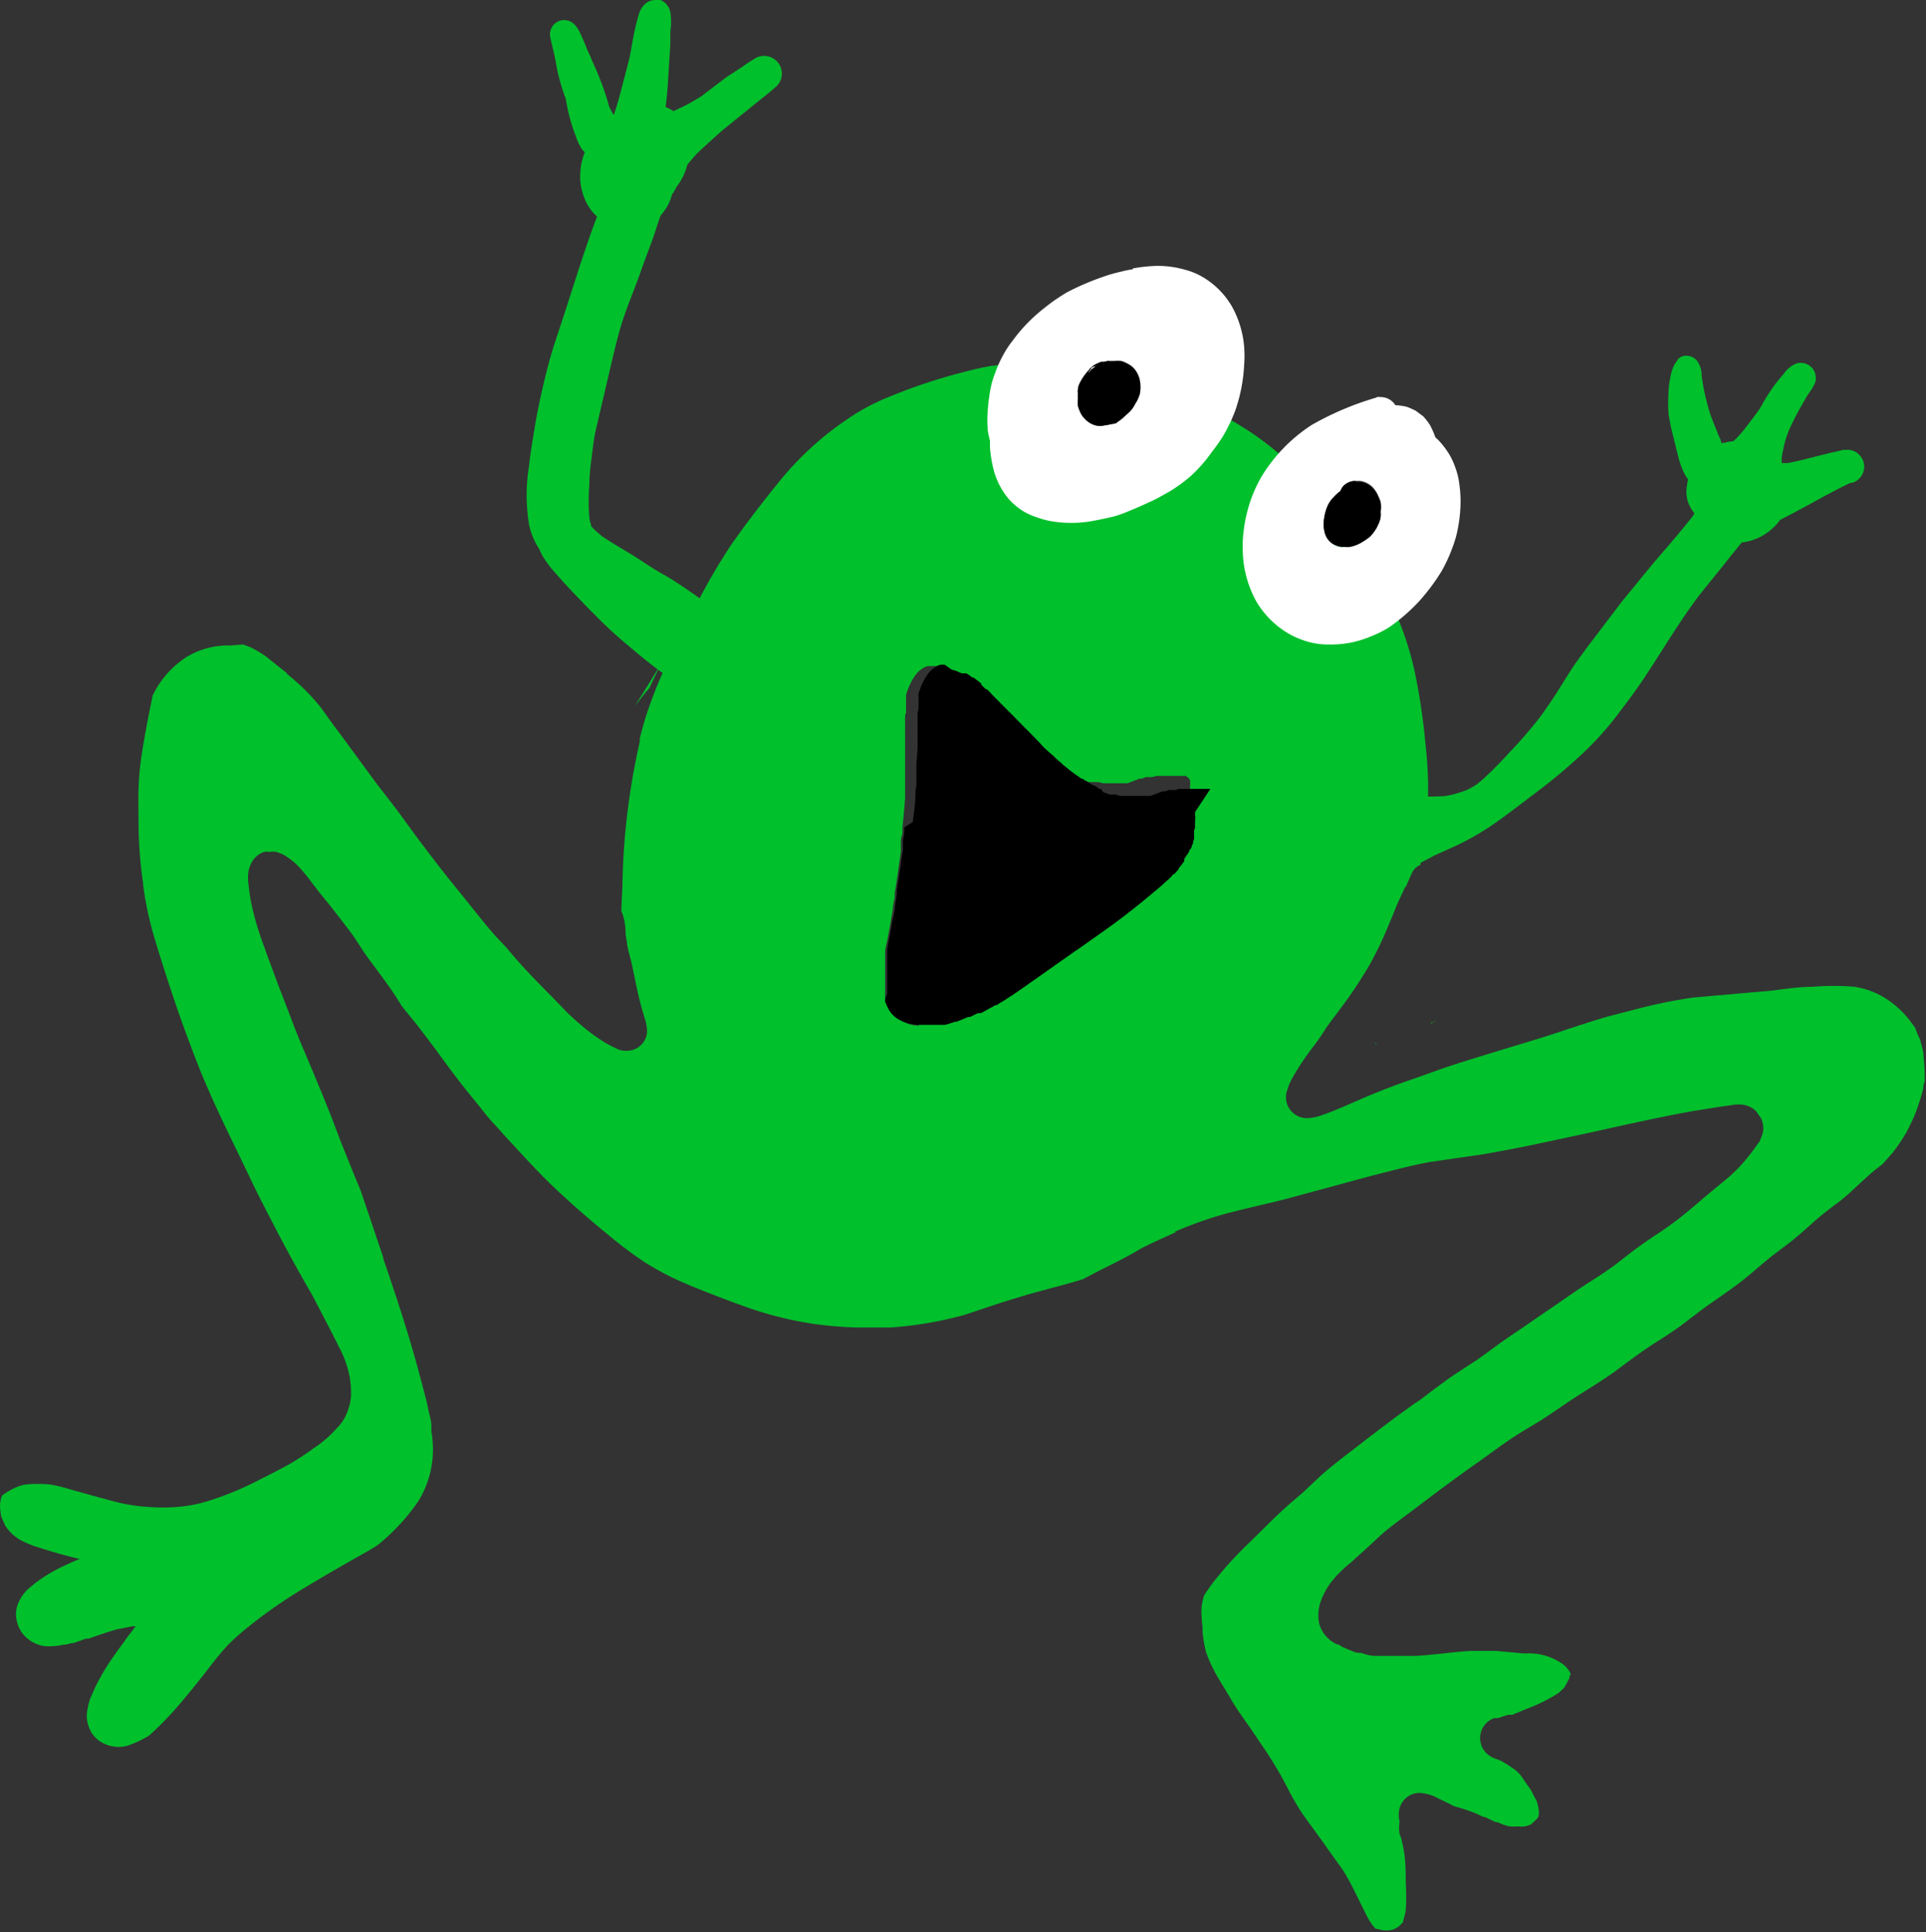
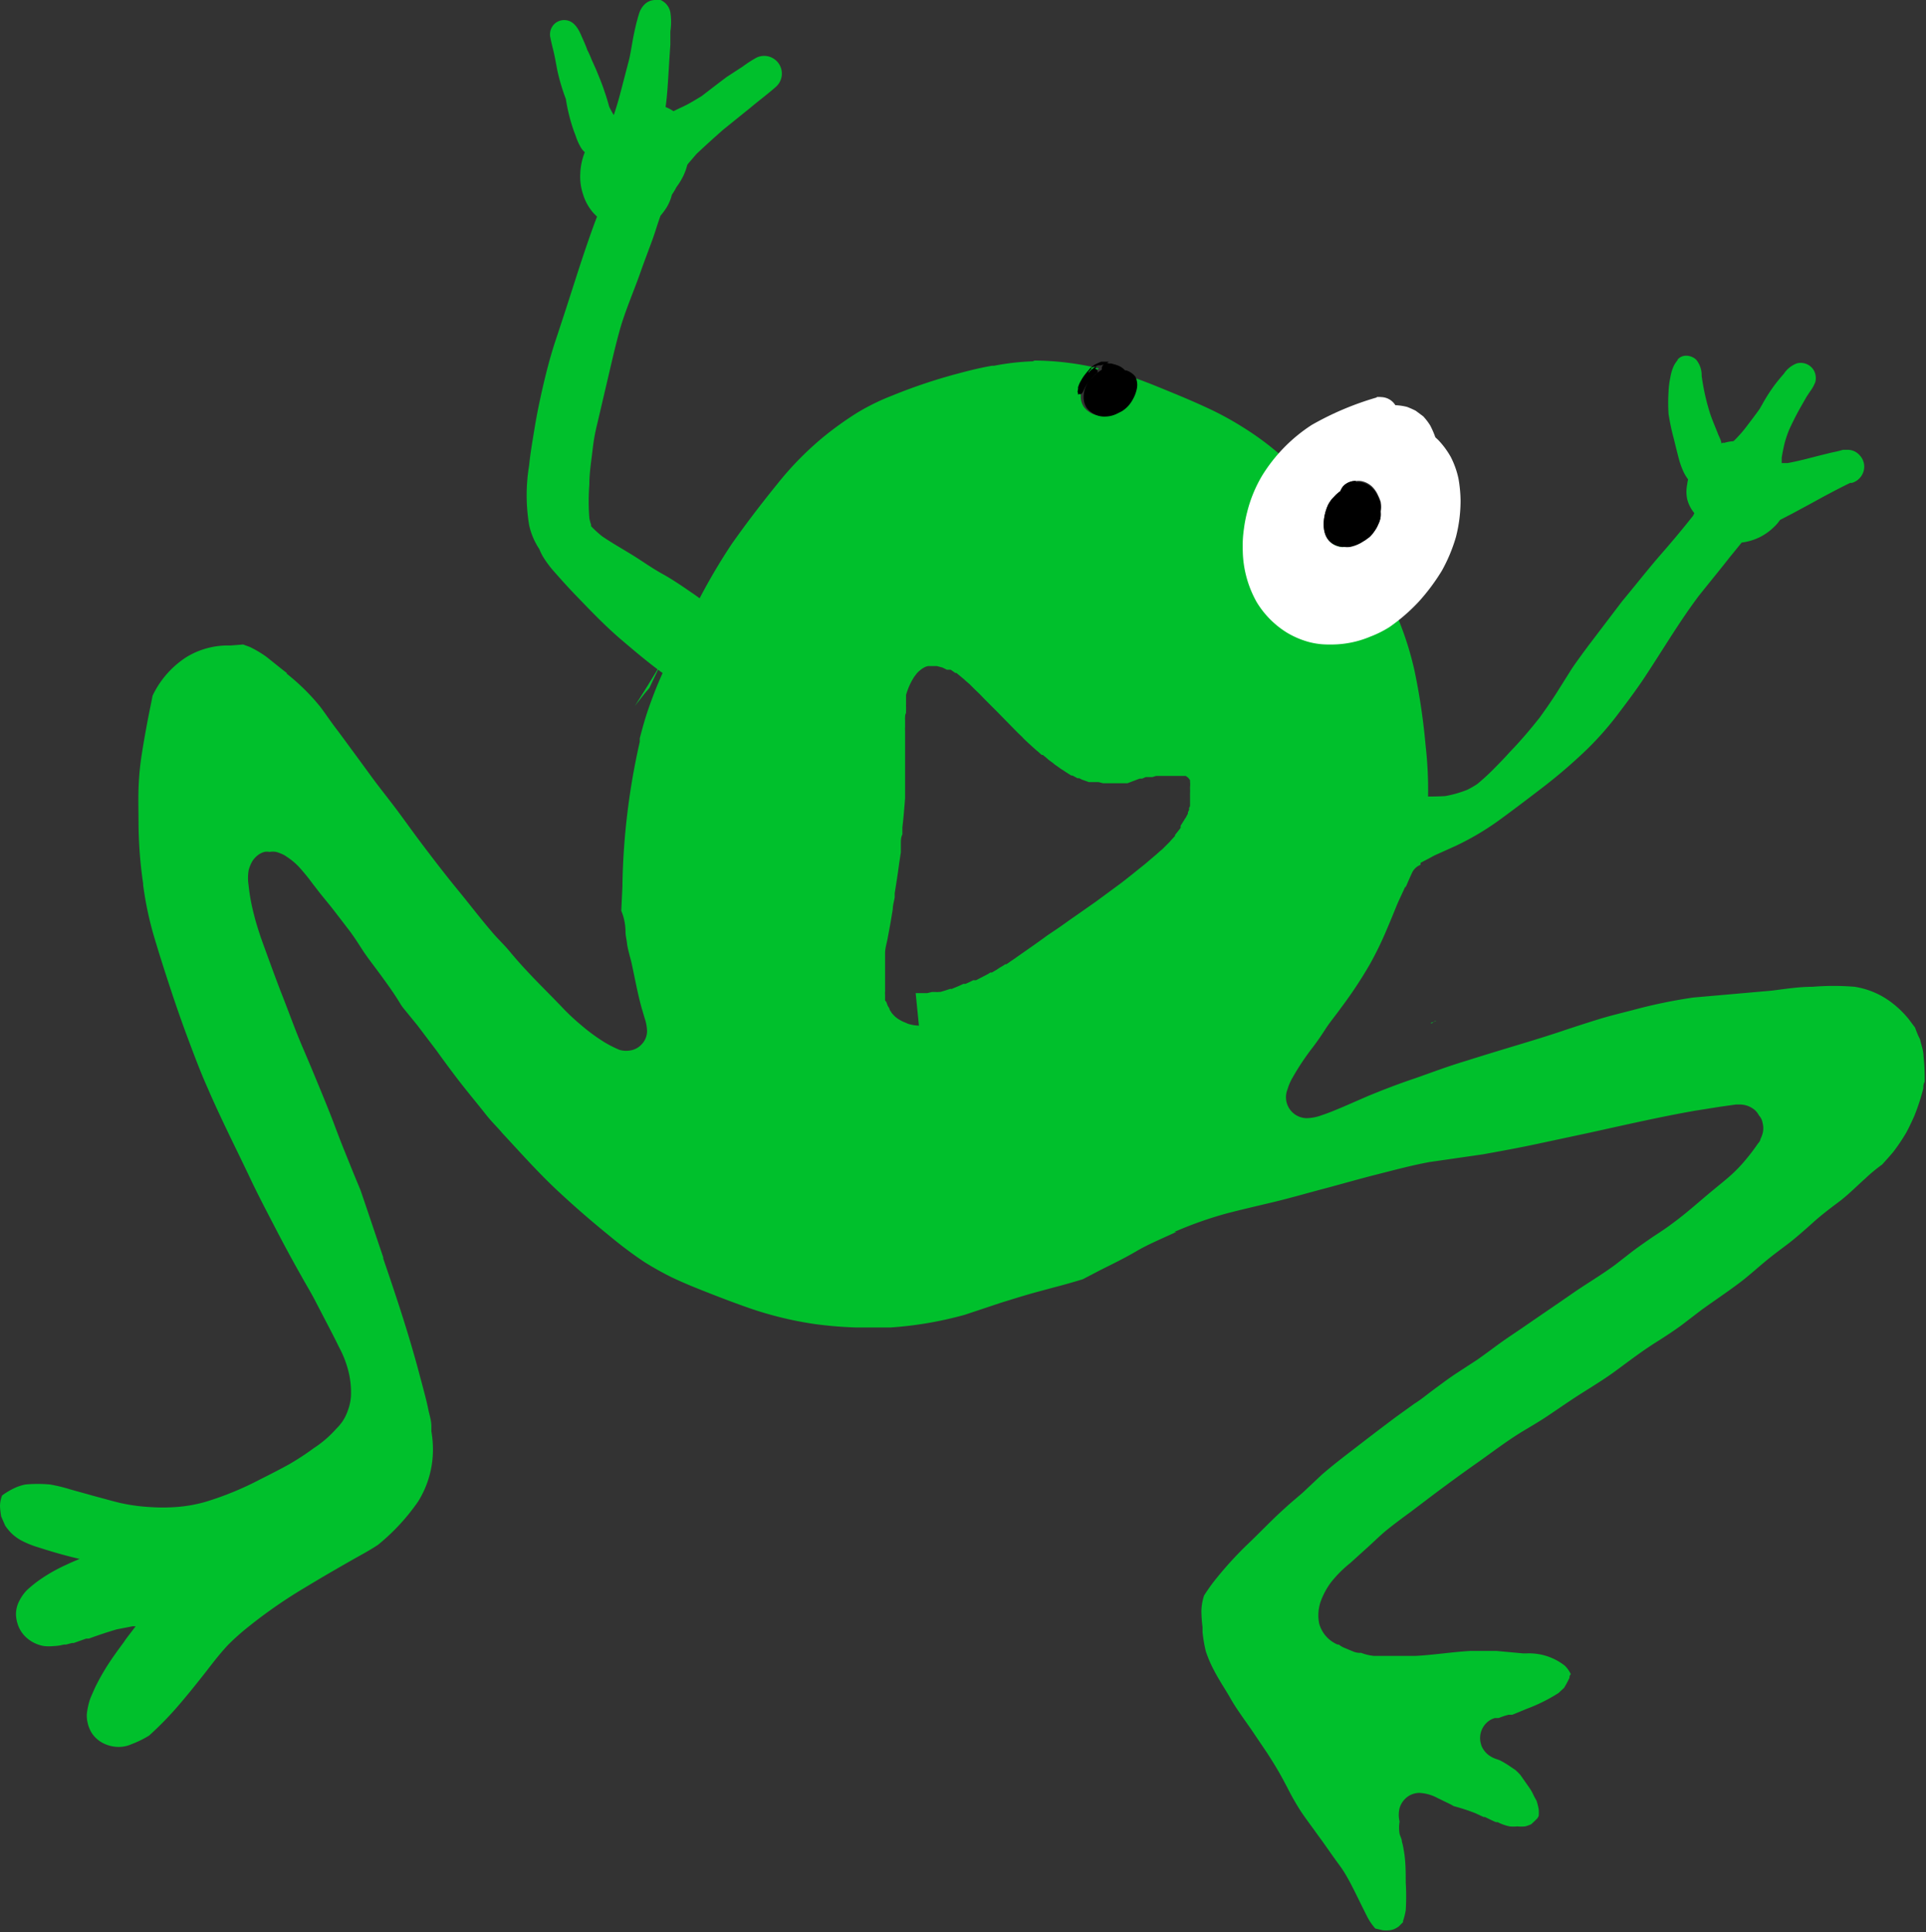
<svg xmlns="http://www.w3.org/2000/svg" viewBox="0 0 100.1 100.44">
  <rect x="0" y="0" width="100.1" height="100.44" fill="#333333" stroke="none" />
  <defs>
    <style>.cls-1{fill:#00c02c;}.cls-2{fill:#fff;}</style>
  </defs>
  <title>Kikker</title>
  <g id="Layer_2" data-name="Layer 2">
    <g id="klasdiertjes">
      <path class="cls-1" d="M33,36.69l.51-.65.24-.28c.19-.41.39-.81.58-1.22-.43.72-.88,1.44-1.33,2.15Z" />
      <path class="cls-1" d="M53.67,18.78a12.79,12.79,0,0,0-2,.23l-.11,0c-.52.09-1.08.22-1.71.39a28.1,28.1,0,0,0-3.5,1.17,11.53,11.53,0,0,0-1.81.89,17.51,17.51,0,0,0-1.73,1.24,16.49,16.49,0,0,0-2.43,2.48c-.9,1.11-1.67,2.13-2.36,3.11a31.46,31.46,0,0,0-1.87,3.22c-.53,1-1.09,2.12-1.61,3.25a21.56,21.56,0,0,0-.81,2c-.19.53-.34,1.08-.48,1.62l0,.18a36.24,36.24,0,0,0-.9,7.39v.11l-.06,1.28,0,0a2.87,2.87,0,0,1,.22,1.09c0,.21.06.41.08.62s.14.63.22.94c.18.81.32,1.62.54,2.41.06.19.11.38.17.57a2.25,2.25,0,0,1,.11.63,1,1,0,0,1-.3.7,1,1,0,0,1-.44.27,1.25,1.25,0,0,1-.69,0,5.85,5.85,0,0,1-.79-.4,9.66,9.66,0,0,1-1.21-.89,11.36,11.36,0,0,1-1-.94c-.61-.64-1.25-1.26-1.85-1.91-.3-.32-.59-.65-.88-1s-.62-.65-.91-1c-.61-.71-1.18-1.46-1.78-2.19s-1.27-1.6-1.88-2.41-1.05-1.45-1.6-2.16c-.33-.43-.68-.87-1-1.31l-.9-1.23c-.32-.43-.62-.85-.94-1.27s-.54-.76-.82-1.13a11.08,11.08,0,0,0-1.76-1.73.1.1,0,0,0,.05,0c-.38-.29-.74-.59-1.11-.88a5.83,5.83,0,0,0-.83-.49l-.35-.13L12,33.55h-.15a4.13,4.13,0,0,0-2.17.61,4.88,4.88,0,0,0-1.75,2h0c-.07.37-.15.74-.22,1.1-.13.68-.25,1.35-.35,2S7.22,40.44,7.2,41s0,1.24,0,1.86a22.55,22.55,0,0,0,.24,3.07V46A17.73,17.73,0,0,0,8,48.66c.27.91.56,1.82.86,2.73s.6,1.77.93,2.65.63,1.68,1,2.51c.69,1.6,1.48,3.15,2.22,4.71.41.87.86,1.72,1.3,2.57s.89,1.68,1.36,2.51c.22.4.46.79.67,1.19L17,68.8c.21.4.42.81.62,1.22a5.45,5.45,0,0,1,.51,1.34,4.55,4.55,0,0,1,.11,1.22,2.65,2.65,0,0,1-.16.73,2.41,2.41,0,0,1-.3.6,2.77,2.77,0,0,1-.31.36,5.68,5.68,0,0,1-1.16,1,13.81,13.81,0,0,1-1.3.85c-.49.27-1,.53-1.48.77a16.31,16.31,0,0,1-2.81,1.16,7.42,7.42,0,0,1-1.55.28,9.65,9.65,0,0,1-1.42,0,9.5,9.5,0,0,1-1.5-.21c-.42-.1-.83-.22-1.25-.33l-1.33-.37a8.33,8.33,0,0,0-1.07-.26,6.85,6.85,0,0,0-1.28,0,2.5,2.5,0,0,0-.51.16,3.77,3.77,0,0,0-.7.41,1.55,1.55,0,0,0-.11.57,4.35,4.35,0,0,0,.06.52l.21.48a2.74,2.74,0,0,0,.34.41,2.48,2.48,0,0,0,.46.34,4.92,4.92,0,0,0,.93.38c.68.22,1.4.43,2.14.6-.22.09-.46.19-.71.31A8.53,8.53,0,0,0,2,82.16a6.54,6.54,0,0,0-.61.5,2.25,2.25,0,0,0-.37.52,1.5,1.5,0,0,0-.19.73v0a1.82,1.82,0,0,0,.09.51,1.61,1.61,0,0,0,.38.63,1.81,1.81,0,0,0,1,.51,2.61,2.61,0,0,0,.48,0h0a2.43,2.43,0,0,0,.54-.08l.11,0,.31-.08.09,0,.65-.23.06,0,.08,0c.46-.17,1-.35,1.45-.48l.82-.16.16,0-.51.67-.1.15c-.35.47-.66.9-.94,1.35-.14.23-.28.47-.41.72s-.14.27-.2.41-.15.33-.21.49a3.68,3.68,0,0,0-.17.8v.06a1.8,1.8,0,0,0,.23.85,1.52,1.52,0,0,0,.61.57,1.78,1.78,0,0,0,.83.2h0a1.59,1.59,0,0,0,.65-.14,5.25,5.25,0,0,0,.92-.45,17.31,17.31,0,0,0,1.41-1.43c.54-.62,1.06-1.27,1.57-1.92.36-.47.72-.93,1.12-1.36a12.53,12.53,0,0,1,1.13-1,25.52,25.52,0,0,1,2.9-2c.84-.51,1.69-1,2.55-1.49.41-.23.82-.45,1.21-.71a10.78,10.78,0,0,0,2.1-2.27,5.1,5.1,0,0,0,.76-2.81,5.43,5.43,0,0,0-.08-.82c0-.09,0-.18,0-.27,0-.28-.09-.55-.15-.82-.09-.47-.22-.93-.34-1.39l-.1-.37c-.17-.65-.33-1.21-.48-1.72-.35-1.19-.75-2.4-1.13-3.53l-.3-.88,0-.06c-.39-1.15-.78-2.32-1.18-3.49L18.38,61l-.52-1.29c-.19-.47-.37-.95-.55-1.43-.34-.88-.7-1.74-1.06-2.61s-.63-1.46-.92-2.21-.51-1.35-.77-2c-.34-.9-.67-1.8-1-2.72-.13-.39-.26-.79-.36-1.2a10,10,0,0,1-.28-1.53,2.42,2.42,0,0,1,0-.76,1.83,1.83,0,0,1,.18-.46,1.09,1.09,0,0,1,.22-.27,1,1,0,0,1,.42-.24l0,0a.77.77,0,0,1,.27,0,1.06,1.06,0,0,1,.34,0,2.09,2.09,0,0,1,.35.13,1.32,1.32,0,0,1,.2.12,3.56,3.56,0,0,1,.6.49c.16.17.3.34.44.51l.12.15.12.16.09.12.14.18c.22.29.45.57.68.85s.66.85,1,1.29.56.81.83,1.22l.19.27.67.9c.37.51.73,1,1.06,1.56l.1.14.75.92,1,1.32.05.07c.42.58.86,1.18,1.31,1.75s.81,1,1.18,1.47.59.65.88,1l0,0,.37.4,0,0c.81.88,1.64,1.79,2.52,2.61s1.71,1.54,2.73,2.37a21.29,21.29,0,0,0,1.75,1.31,16.36,16.36,0,0,0,1.45.81c.61.29,1.25.55,1.87.79l.2.08c.54.21,1.09.42,1.71.64a18.71,18.71,0,0,0,3.63.91,21.1,21.1,0,0,0,2.17.18l.76,0c.36,0,.68,0,1,0a19.26,19.26,0,0,0,3.87-.66L52,67.72c.52-.16,1.15-.36,1.76-.53l1-.27c.5-.13,1-.27,1.52-.43l.88-.46c.64-.32,1.28-.63,1.91-1s1.37-.67,2.07-1l-.11,0,.22-.09h0a20.07,20.07,0,0,1,2.47-.86c.84-.22,1.68-.41,2.51-.61s1.73-.46,2.6-.69,1.8-.5,2.71-.73,1.83-.48,2.76-.65L77.07,60c.94-.17,1.88-.34,2.81-.54l2.76-.59c1.82-.4,3.64-.82,5.47-1.14l1.26-.2.85-.12.24,0h0a1.21,1.21,0,0,1,.78.32,1.14,1.14,0,0,1,.18.25.75.75,0,0,1,.19.4,1.06,1.06,0,0,1,0,.53,1.83,1.83,0,0,1-.12.31c0,.09-.1.18-.16.27a9.9,9.9,0,0,1-.61.8,7.5,7.5,0,0,1-.67.71c-.3.28-.61.52-.92.78-.75.61-1.46,1.27-2.25,1.84-.39.3-.81.55-1.21.83s-.63.44-.94.68l-.77.6c-.74.55-1.52,1-2.28,1.53S80,68.41,79.15,69c-.41.28-.81.54-1.21.83s-.77.57-1.17.85l-1.12.73c-.39.26-.76.54-1.14.82s-.63.5-1,.73l-.93.67q-.87.65-1.74,1.32c-.72.56-1.45,1.1-2.14,1.7l-1,.94c-.31.27-.63.53-.93.81-.66.59-1.26,1.23-1.9,1.84a19,19,0,0,0-1.81,2q-.25.33-.48.69a2.76,2.76,0,0,0-.14.82,7.72,7.72,0,0,0,.06.83v.25a7.27,7.27,0,0,0,.17,1,6.34,6.34,0,0,0,.43,1c.28.54.6,1,.87,1.48s.72,1.09,1.08,1.61l.81,1.2c.33.51.63,1,.89,1.5l.16.3,0,0a13.17,13.17,0,0,0,.72,1.26c.21.31.44.62.66.92l.05.07.1.14.19.26c.3.41.6.86,1,1.4s.74,1.27,1.15,2.1l.29.58a3,3,0,0,0,.41.59l.39.09a1.9,1.9,0,0,0,.34,0,1,1,0,0,0,.25-.06,1.71,1.71,0,0,0,.23-.13l.23-.23,0-.06a3.53,3.53,0,0,0,.14-.56,11.54,11.54,0,0,0,0-1.44c0-.57,0-1.15-.11-1.72a2.71,2.71,0,0,0-.09-.41c0-.14-.09-.27-.12-.41a1.9,1.9,0,0,1,0-.63,1.5,1.5,0,0,1,0-.7,1.13,1.13,0,0,1,.49-.64,1.08,1.08,0,0,1,.55-.15,2.22,2.22,0,0,1,.94.27l.66.32.18.1a10,10,0,0,1,1.13.37l.41.19.07,0,0,0c.19.09.38.19.58.27l.09,0a2.29,2.29,0,0,0,.62.22,1.83,1.83,0,0,0,.4,0,2,2,0,0,0,.41,0,1.92,1.92,0,0,0,.31-.11c.11-.1.23-.21.33-.32l.06-.11a.43.43,0,0,0,0,0,2,2,0,0,0,0-.35,3.15,3.15,0,0,0-.11-.44c-.06-.11-.12-.21-.17-.32a2.43,2.43,0,0,0-.2-.35l-.47-.67a3.19,3.19,0,0,0-.26-.26l-.4-.27c-.13-.08-.26-.16-.4-.23l-.16-.06a1.39,1.39,0,0,1-.35-.16,1.13,1.13,0,0,1-.36-.36.86.86,0,0,1-.12-.27,1.1,1.1,0,0,1,.28-1.09,1,1,0,0,1,.44-.26l.2,0a3.39,3.39,0,0,1,.51-.17l.19,0,.13-.05.63-.26A8.76,8.76,0,0,0,81,88l.29-.27a5.21,5.21,0,0,0,.28-.52c0-.06,0-.12.07-.19a1.52,1.52,0,0,0-.31-.44,3,3,0,0,0-2-.64h-.16l-1.41-.13-.58,0-.75,0c-1,.06-1.91.21-2.87.26-.49,0-1,0-1.46,0-.23,0-.46,0-.69,0a2.52,2.52,0,0,1-.67-.16.89.89,0,0,1-.39-.06l-.55-.23a1.64,1.64,0,0,1-.22-.14l-.06,0a1.24,1.24,0,0,1-.2-.1,1.66,1.66,0,0,1-.76-1,2.2,2.2,0,0,1,.08-1.14,3.93,3.93,0,0,1,.54-1,6.33,6.33,0,0,1,1-1l.94-.85c.33-.3.65-.62,1-.9s.79-.61,1.19-.9l1.16-.88c.75-.56,1.51-1.12,2.28-1.66s1.53-1.13,2.35-1.63c.43-.26.88-.52,1.3-.8s.78-.53,1.17-.79c.8-.54,1.62-1,2.42-1.59s1.47-1.1,2.25-1.58c.39-.25.77-.5,1.14-.77l1.06-.81c.72-.52,1.45-1,2.16-1.55.4-.32.79-.67,1.19-1s.76-.59,1.14-.88.86-.71,1.28-1.09.89-.74,1.36-1.09.92-.81,1.38-1.22a8.52,8.52,0,0,1,.87-.72h0c.2-.22.4-.44.59-.67a10.1,10.1,0,0,0,.67-1c.15-.28.28-.56.41-.85a11,11,0,0,0,.47-1.44c0-.11,0-.22.07-.34v-.24a10.14,10.14,0,0,0-.06-1.1c0-.29-.12-.58-.18-.87l-.09-.18c-.06-.14-.12-.29-.17-.43l-.33-.44a5.11,5.11,0,0,0-.81-.8,4.26,4.26,0,0,0-2-.88,13.23,13.23,0,0,0-2.18,0c-.71,0-1.41.11-2.12.2L88,51.85a26.63,26.63,0,0,0-3.17.66c-.58.15-1.17.29-1.75.47s-1.17.37-1.74.56c-.85.29-1.71.55-2.57.81s-1.72.52-2.57.79c-.46.14-.92.29-1.37.45l-1.29.46c-.84.28-1.67.6-2.49.94l-1.24.54c-.36.15-.73.31-1.1.43a2.37,2.37,0,0,1-.79.16,1.09,1.09,0,0,1-1-1.51,2.66,2.66,0,0,1,.26-.6,13,13,0,0,1,1-1.51c.24-.31.47-.64.7-1s.55-.74.82-1.12a22.46,22.46,0,0,0,1.49-2.25,18.09,18.09,0,0,0,.91-1.88c.16-.37.31-.74.46-1.11s.33-.72.49-1.09a.36.36,0,0,0,0,.09c.11-.27.23-.54.35-.8a.82.82,0,0,1,.43-.39c0-.08,0-.16,0-.24a22.64,22.64,0,0,0,.35-2.33,20.36,20.36,0,0,0-.09-3.66,33.24,33.24,0,0,0-.58-3.89,16.65,16.65,0,0,0-1.32-3.72,22.3,22.3,0,0,0-1.73-2.87,1.38,1.38,0,0,1-.39.13,2.19,2.19,0,0,1-.28,0h-.1a1.08,1.08,0,0,1-.42-.11c-.73-.36-.62-1.33-.43-1.84a1.44,1.44,0,0,1,.09-.24c-.38-.46-.77-.92-1.19-1.37a15,15,0,0,0-3.09-2.57,16.34,16.34,0,0,0-1.63-.91c-.59-.28-1.22-.56-2-.88s-1.37-.57-2.09-.82a1,1,0,0,1,0,.5,1.94,1.94,0,0,1-.21.58,1.49,1.49,0,0,1-.58.61,1.57,1.57,0,0,1-.25.14,1.4,1.4,0,0,1-.56.14,1.14,1.14,0,0,1-1-.45,1,1,0,0,1-.16-.55,1.63,1.63,0,0,1,.09-.55,1.48,1.48,0,0,1,.32-.46,2,2,0,0,1,.42-.36l.12-.08s0,0,0,0a14.88,14.88,0,0,0-3.35-.41ZM47.76,53.31a2.18,2.18,0,0,1-.55-.09L47,53.13a1.34,1.34,0,0,1-.24-.12,1.24,1.24,0,0,1-.38-.32.24.24,0,0,1-.06-.08l-.08-.12c0-.07-.07-.15-.11-.23l-.06-.17L46,52,46,52l0-.14v0l0-.15v0a1.13,1.13,0,0,1,0-.18v0a.22.22,0,0,0,0-.08v-.83s0-.1,0-.14v-.13l0-.31v0c0-.06,0-.11,0-.16l0-.24s0-.07,0-.1c0-.24.08-.49.13-.75l.15-.81.12-.72c0-.21.07-.42.1-.62l0-.2c.08-.52.16-1,.23-1.55l.09-.59,0-.19,0-.26c0-.16,0-.32.08-.48l0-.2,0-.17c.06-.49.1-1,.14-1.51v-.12c0-.21,0-.42,0-.63s0-.52,0-.78,0-.52,0-.78l0-.22c0-.19,0-.37,0-.56v-.08c0-.1,0-.21,0-.31a1.94,1.94,0,0,1,0-.24s0-.07,0-.1v0l0-.13,0-.13a.3.3,0,0,1,0-.1v0c0-.09,0-.17.05-.25a.3.3,0,0,1,0-.1v0l0-.12,0-.12a.29.29,0,0,1,0-.09l0-.06V36.2l0-.08s0,0,0,0a3.89,3.89,0,0,1,.17-.47,3.46,3.46,0,0,1,.26-.48l.13-.17a1.2,1.2,0,0,1,.17-.16,1.07,1.07,0,0,1,.22-.15.68.68,0,0,1,.2-.07l.21,0h.24l.3.08.22.11,0,0,.06,0,.07,0,0,0,.07,0h0a.1.1,0,0,1,0,0l0,0,.13.09.11.08.06,0,.12.1,0,0,.11.09.07.06.1.08.06.06.22.19,0,0,.11.11.08.08.08.08.25.24.28.29.63.63.48.49.53.54.1.1.19.18.09.1.19.18,0,0,.24.22.09.08c.07.06.14.13.21.18l.1.09.1.09,0,0,.06,0,.16.13.16.14.22.16a1.09,1.09,0,0,0,.17.13l.25.18,0,0,0,0,0,0,.1.06,0,0,.15.1.27.17.06,0,.15.08.11.06.09,0h0l.14.07.36.13.1,0,.11,0,.09,0,.2,0,.24.06.08,0,.18,0h.14l.24,0h.63l.63-.24.13,0,.19-.08.11,0,.1,0h0l.13,0,.2-.06.17,0,.18,0h0l.15,0,.19,0h.62l.13,0,.1,0,.08.06a.3.3,0,0,1,.08.08l.06.08,0,.09a1.09,1.09,0,0,1,0,.26s0,.08,0,.12a.22.22,0,0,1,0,.08.28.28,0,0,1,0,.09v.12a.43.43,0,0,0,0,.05v0c0,.06,0,.13,0,.19l0,.08v0s0,0,0,.06l0,0s0,.08,0,.11l0,.06s0,.08-.05.13l0,.05,0,0v0l0,0,0,.06-.06.12,0,.07-.06.11a1,1,0,0,1-.08.14l0,0a.22.22,0,0,0-.05.08l0,0,0,0-.07.11-.12.19,0,0,0,0,0,.05,0,.06-.06.08,0,0-.08.1-.07.09-.08.1,0,.05-.11.12-.11.12-.05.06-.09.09,0,0,0,0-.08.08-.17.17,0,0-.06.06-.1.08-.2.18-.6.51c-.34.27-.79.64-1.26,1l-1.29.95-1.07.75-.16.11-.62.44-.19.13-.49.33-.19.14-.49.35-.6.42-.3.21-.11.08-.21.14-.11.08-.11.07-.06,0-.08.06-.19.11-.18.12-.24.14-.08,0,0,0-.11.07-.11.06,0,0-.33.17-.19.1-.06,0h0l-.09,0-.2.1-.2.09-.11,0h0l-.24.11-.24.1-.12.05h0l-.09,0-.24.08-.27.08-.1,0a.27.27,0,0,1-.12,0l0,0-.11,0-.1,0-.25.06-.23,0-.37,0Z" />
-       <polygon class="cls-1" points="61.22 64.06 61.23 64.06 61.22 64.06 61.22 64.06 61.22 64.06" />
      <path class="cls-1" d="M72.21,48.23a1,1,0,0,1,.07-.15,1,1,0,0,0-.07.15Z" />
      <path class="cls-1" d="M74.38,53.16l.26-.09-.06,0-.2.14Z" />
-       <path class="cls-1" d="M71.46,54.22l.07,0,0,0,0,.06Z" />
      <path class="cls-1" d="M33.83,5.43a2.9,2.9,0,0,0-.59.09,2.47,2.47,0,0,0-1,.53,3.23,3.23,0,0,0-.37.37,2.77,2.77,0,0,0-.81.55,3.54,3.54,0,0,0-.35.42c-.09.12-.17.24-.25.37A3.26,3.26,0,0,0,30.16,9a2.87,2.87,0,0,0,.14,1.09,2.61,2.61,0,0,0,.56,1l.17.17-.1.26c-.37,1-.72,2.06-1.05,3.09s-.66,2.05-1,3.07-.6,2.1-.83,3.17c-.11.51-.2,1-.29,1.55s-.2,1.19-.26,1.79a9.48,9.48,0,0,0,0,3.1,3.66,3.66,0,0,0,.53,1.25,3.11,3.11,0,0,0,.2.41,5.65,5.65,0,0,0,.64.84c.36.41.73.82,1.12,1.22.74.77,1.48,1.54,2.3,2.24.47.4.94.8,1.42,1.18.3.24.61.47.92.69a4,4,0,0,0,1.14.64,1.27,1.27,0,0,0,1.43-.58,1.3,1.3,0,0,0,.17-.64l0-.33a1.83,1.83,0,0,0-.14-.32,1.07,1.07,0,0,0,.91-.52,1.08,1.08,0,0,0-.39-1.47c-.32-.18-.64-.36-1-.56s-.52-.35-.78-.52c-.51-.35-1-.69-1.56-1s-1.05-.67-1.59-1-1-.59-1.52-.94a5.78,5.78,0,0,1-.58-.53l0-.08a2.14,2.14,0,0,1-.09-.34,11.34,11.34,0,0,1,0-1.75c0-.61.1-1.21.17-1.81s.14-.93.25-1.38l.39-1.67c.24-1,.48-2.12.77-3.16S33,15,33.34,14c.18-.5.37-1,.55-1.49s.28-.87.44-1.3a3.72,3.72,0,0,0,.33-.45,2.39,2.39,0,0,0,.26-.64,3.26,3.26,0,0,0,.24-.4,3.38,3.38,0,0,0,.3-.47,3,3,0,0,0,.31-.92,3.66,3.66,0,0,0,0-1.19,2.14,2.14,0,0,0-.17-.56A1.87,1.87,0,0,0,35.27,6a2,2,0,0,0-.87-.5l-.17,0-.33,0Zm1.28,29.92h0l0,0,0,0Z" />
      <path class="cls-1" d="M33.47.26a1.15,1.15,0,0,0-.24.4l-.06.19-.09.33c-.06.24-.11.48-.16.72-.09.47-.16,1-.28,1.41l-.37,1.42c-.11.43-.23.84-.37,1.25a3.75,3.75,0,0,1-.24-.44c-.07-.25-.14-.5-.23-.75-.13-.41-.3-.81-.46-1.2l-.23-.51a4.31,4.31,0,0,0-.22-.49h0l0,0c-.08-.24-.19-.47-.29-.7s-.3-.71-.71-.82a.74.74,0,0,0-.72.19.76.76,0,0,0-.19.72c.05.26.12.52.18.78s.12.61.18.92a10.8,10.8,0,0,0,.44,1.47,8.57,8.57,0,0,0,.18.88c.06.25.14.5.22.74l.12.32a2.81,2.81,0,0,0,.25.56.9.9,0,0,0,.31.33l.4.84a.66.66,0,0,0,.9.23A.67.67,0,0,0,32,8.15a.83.83,0,0,0,.24,0l.1,0a.83.83,0,0,0,.37-.22.43.43,0,0,0,.11-.12,2.64,2.64,0,0,0,.47.25,3.05,3.05,0,0,0-.13.32,1,1,0,0,0,1.68,1c.13-.13.29-.24.43-.37l.33-.31L36.2,8c.46-.43.93-.86,1.4-1.27L39,5.6c.44-.37.9-.71,1.33-1.09a.92.92,0,0,0-1-1.52,6.07,6.07,0,0,0-.73.47L37.77,4c-.44.33-.88.67-1.31,1-.32.19-.63.39-1,.56s-.62.31-.93.45l.09-.65c.06-.49.09-1,.12-1.48s.06-1,.1-1.55c0-.23,0-.46,0-.69a3.36,3.36,0,0,0,0-1A.87.87,0,0,0,34.33,0l-.24,0a.8.8,0,0,0-.62.26Z" />
      <path class="cls-1" d="M89.58,23a2.94,2.94,0,0,0-1.44,1.14,3.26,3.26,0,0,0-.39.74,1.36,1.36,0,0,0-.06.29,1.86,1.86,0,0,0,0,.78,1.83,1.83,0,0,0,.37.72L88,26.8l.07-.09c-.57.73-1.16,1.43-1.77,2.13s-1.31,1.59-2,2.42l-1.77,2.33c-.28.38-.57.77-.84,1.17L80.91,36c-.28.44-.58.87-.89,1.3-.49.62-1,1.22-1.57,1.81-.26.29-.53.57-.8.84a11,11,0,0,1-.87.8,4.4,4.4,0,0,1-.52.3,5.71,5.71,0,0,1-1.16.33,17.62,17.62,0,0,1-1.78,0,.73.73,0,0,0-.73.73.72.72,0,0,0,.4.65l-.35.18a4.93,4.93,0,0,0-.46.23,2.69,2.69,0,0,0-.47.34,1.11,1.11,0,0,0-.28,1.07,1,1,0,0,0,.71.71,1.5,1.5,0,0,0,.42,0,2.66,2.66,0,0,0,.49-.1l.53-.22c.22-.1.43-.22.65-.33l.31-.17,1.11-.5A14.11,14.11,0,0,0,78,42.57c.74-.54,1.46-1.09,2.19-1.65a27.25,27.25,0,0,0,2.32-2A16.35,16.35,0,0,0,84.18,37c.5-.66,1-1.33,1.43-2,.88-1.34,1.7-2.72,2.66-4,.52-.66,1.07-1.32,1.6-2l.65-.8a2.91,2.91,0,0,0,.94-.28,2.86,2.86,0,0,0,.73-.52,2.07,2.07,0,0,0,.57-.88,1.86,1.86,0,0,0,.07-1,1.77,1.77,0,0,0-.18-.45,1,1,0,0,0-.29-.3l-.06-.19a2.33,2.33,0,0,0-.45-.8,3.06,3.06,0,0,0-.57-.51,1.68,1.68,0,0,0-1.06-.34,2,2,0,0,0-.64.1Z" />
      <path class="cls-1" d="M87.19,18.72A1.65,1.65,0,0,0,87,19a2.08,2.08,0,0,0-.12.32,2.82,2.82,0,0,0-.07.31,4.3,4.3,0,0,0-.09.72,9.15,9.15,0,0,0,0,1.17A12.07,12.07,0,0,0,87,22.83c.09.37.18.74.28,1.11a4.19,4.19,0,0,0,.22.59,2.31,2.31,0,0,0,.37.55,1.7,1.7,0,0,0,.31.25,1.92,1.92,0,0,0,.41.19.56.56,0,0,0,.5.33.55.55,0,0,0,.51-.36l.08,0a4,4,0,0,0,1.11-.65v0c0,.11.09.23.15.35a2,2,0,0,0,.32.39,4.37,4.37,0,0,0-.69.53.92.92,0,0,0-.14,1.1.9.9,0,0,0,.54.42.85.85,0,0,0,.7-.09,3.74,3.74,0,0,1,.53-.35c.13-.08.28-.15.42-.22l.54-.28,1-.54c.67-.37,1.34-.73,2-1.05l.09,0a.89.89,0,0,0,.64-.85.87.87,0,0,0-.26-.61.82.82,0,0,0-.62-.26l-.23,0h0c-.21.07-.44.11-.66.16l-.72.18c-.5.13-1,.26-1.5.35l-.3,0c0-.09,0-.18,0-.28q.06-.37.15-.75a5.93,5.93,0,0,1,.24-.71c.17-.37.35-.73.55-1.09l.36-.63.18-.27a2,2,0,0,0,.27-.49.84.84,0,0,0-.08-.6.79.79,0,0,0-.89-.36,1.41,1.41,0,0,0-.67.54c-.15.17-.29.34-.43.52A8.77,8.77,0,0,0,91.6,21l-.15.26c-.22.31-.45.61-.67.9s-.36.44-.55.64a6.52,6.52,0,0,1-.55.5l-.15.1-.06-.31c0-.19-.12-.37-.19-.56s-.27-.65-.39-1a11.46,11.46,0,0,1-.45-2,1.26,1.26,0,0,0-.29-.84.77.77,0,0,0-.5-.2.57.57,0,0,0-.46.2Zm2.37,4.88v0Z" />
-       <path class="cls-2" d="M58.86,14a4.12,4.12,0,0,0-.59.12,7.27,7.27,0,0,0-.8.22,13.87,13.87,0,0,0-1.95.82c-.22.12-.43.26-.64.4s-.63.46-.92.71a8.39,8.39,0,0,0-1.34,1.45,5,5,0,0,0-.33.47,6.28,6.28,0,0,0-.58,1.23,4.13,4.13,0,0,0-.24.85,9.33,9.33,0,0,0-.14,1.17,5,5,0,0,0,0,.78c0,.24.07.46.12.69v.31a6.34,6.34,0,0,0,.24,1.37,4,4,0,0,0,.58,1.15,3.2,3.2,0,0,0,.43.47,3.45,3.45,0,0,0,.53.39,3.55,3.55,0,0,0,.63.28,5,5,0,0,0,.66.19,6.19,6.19,0,0,0,2.31,0c.32-.06.65-.13,1-.21a5.93,5.93,0,0,0,.71-.24c.39-.16.77-.32,1.15-.5a6.77,6.77,0,0,0,.66-.33l.43-.24a8.09,8.09,0,0,0,1.11-.81A7.6,7.6,0,0,0,63,23.47a9.08,9.08,0,0,0,.57-.81,8.39,8.39,0,0,0,.63-1.32A8.42,8.42,0,0,0,64.66,19a6.25,6.25,0,0,0,0-1,5.19,5.19,0,0,0-.34-1.45,4.85,4.85,0,0,0-.31-.65,4.67,4.67,0,0,0-.41-.58,4.28,4.28,0,0,0-.93-.82,3.61,3.61,0,0,0-1.08-.48,5.14,5.14,0,0,0-1.36-.2h-.13a8.29,8.29,0,0,0-1.21.13Zm-2.39,7.22a1,1,0,0,1-.16-.55,1.4,1.4,0,0,1,.41-1,2.24,2.24,0,0,1,.42-.36l.12-.08a.25.25,0,0,1,0-.12.29.29,0,0,1,.29-.22h.12l.21.06a1.26,1.26,0,0,1,.29.12,1,1,0,0,1,.22.18h0l.06,0a1,1,0,0,1,.32.17.7.7,0,0,1,.17.18,1,1,0,0,1,.07.58,1.86,1.86,0,0,1-.22.59,1.6,1.6,0,0,1-.57.61l-.26.13a1.4,1.4,0,0,1-.56.14,1.15,1.15,0,0,1-1-.45Z" />
      <path class="cls-2" d="M71.55,20.66a15.46,15.46,0,0,0-3.38,1.43,8.39,8.39,0,0,0-2.56,2.61,7,7,0,0,0-.79,1.91,6.83,6.83,0,0,0-.17.88,6.18,6.18,0,0,0-.06,1.14,5.64,5.64,0,0,0,.72,2.66,4.77,4.77,0,0,0,1.57,1.59,4.55,4.55,0,0,0,1.11.48,3.9,3.9,0,0,0,.76.13,6.6,6.6,0,0,0,.77,0,5.21,5.21,0,0,0,1.7-.4,5.55,5.55,0,0,0,1-.5,9.54,9.54,0,0,0,1.52-1.32,10.53,10.53,0,0,0,1.2-1.61,8.4,8.4,0,0,0,.73-1.75A7.58,7.58,0,0,0,75.91,26a7.09,7.09,0,0,0-.11-1.13,4.54,4.54,0,0,0-.4-1.12,4.37,4.37,0,0,0-.66-.89l-.14-.13a4.85,4.85,0,0,0-.27-.62,3.25,3.25,0,0,0-.36-.47l-.39-.29a4.68,4.68,0,0,0-.45-.2,3.1,3.1,0,0,0-.61-.09.89.89,0,0,0-.73-.42,1,1,0,0,0-.24,0Zm-1.77,7.78a1.29,1.29,0,0,1-.42-.12c-.72-.36-.61-1.32-.43-1.84a1.92,1.92,0,0,1,.11-.27,2,2,0,0,1,.19-.28l.2-.21a2.11,2.11,0,0,1,.23-.19,1.1,1.1,0,0,1,.15-.26.91.91,0,0,1,.34-.22.83.83,0,0,1,.32-.05,1.23,1.23,0,0,1,.26,0,1.13,1.13,0,0,1,.57.28,1.42,1.42,0,0,1,.32.46,2.13,2.13,0,0,1,.14.35,1.54,1.54,0,0,1,0,.46,1.6,1.6,0,0,1,0,.3,1.27,1.27,0,0,1-.12.36,1.63,1.63,0,0,1-.19.34,1.43,1.43,0,0,1-.26.3,1.71,1.71,0,0,1-.27.2l0,0-.18.11a1.93,1.93,0,0,1-.57.21,1.2,1.2,0,0,1-.28,0Z" />
      <path d="M57.56,18.87a.29.29,0,0,0-.29.22.25.25,0,0,0,0,.12l-.12.08a2.24,2.24,0,0,0-.42.36,1.4,1.4,0,0,0-.41,1,1,1,0,0,0,.16.55,1.15,1.15,0,0,0,1,.45,1.4,1.4,0,0,0,.56-.14l.26-.13a1.6,1.6,0,0,0,.57-.61,1.86,1.86,0,0,0,.22-.59,1,1,0,0,0-.07-.58.7.7,0,0,0-.17-.18,1,1,0,0,0-.32-.17l-.06,0h0a1,1,0,0,0-.22-.18,1.26,1.26,0,0,0-.29-.12l-.21-.06h-.12Z" />
      <path d="M70.47,25a.83.83,0,0,0-.32.05.91.91,0,0,0-.34.22,1.1,1.1,0,0,0-.15.26,2.11,2.11,0,0,0-.23.19l-.2.21a2,2,0,0,0-.19.28,1.92,1.92,0,0,0-.11.27c-.18.52-.29,1.48.43,1.84a1.08,1.08,0,0,0,.42.11h.1a1.2,1.2,0,0,0,.28,0,1.93,1.93,0,0,0,.57-.21l.18-.11,0,0c.09-.05.18-.13.27-.19a1.78,1.78,0,0,0,.26-.31,1.63,1.63,0,0,0,.19-.34,1.27,1.27,0,0,0,.12-.36,1.6,1.6,0,0,0,0-.3,1.54,1.54,0,0,0,0-.46,2.13,2.13,0,0,0-.14-.35,1.42,1.42,0,0,0-.32-.46,1.13,1.13,0,0,0-.57-.28,1.23,1.23,0,0,0-.26,0Z" />
-       <path d="M57.62,18.74a2.17,2.17,0,0,0-.87.45,2.25,2.25,0,0,0-.3.39s-.05.09-.08.14l0,0a1.37,1.37,0,0,0-.35.59.5.5,0,0,0,0,.13,2.28,2.28,0,0,0,0,.27,1.81,1.81,0,0,0,0,.4,2.5,2.5,0,0,0,.15.38,1,1,0,0,0,.17.24.8.8,0,0,0,.13.13,1.18,1.18,0,0,0,.45.25.94.94,0,0,0,.5,0,1.37,1.37,0,0,0,.28-.05A1.92,1.92,0,0,0,58,22a.18.18,0,0,0,.07-.05l.22-.16.41-.37A1.59,1.59,0,0,0,59,21a2,2,0,0,0,.24-.51,1.8,1.8,0,0,0,0-.73.88.88,0,0,0-.07-.23,1.33,1.33,0,0,0-.23-.38,1.14,1.14,0,0,0-.3-.23,1.73,1.73,0,0,0-.37-.16,2.2,2.2,0,0,0-.36,0h-.32Zm.13.62.28.07a1.37,1.37,0,0,1,.2.13l.12.11,0,.06a1,1,0,0,1,.06.22,1.77,1.77,0,0,1,0,.46.27.27,0,0,1,0,.12.56.56,0,0,1-.09.17.3.3,0,0,1-.08.08l-.12.07a1.65,1.65,0,0,1-.36.11,2.46,2.46,0,0,1-.47,0h0l0,0a.41.41,0,0,1,0-.09,2.74,2.74,0,0,1-.09-.39.76.76,0,0,1,0-.15v0l0-.06.22-.23a.36.36,0,0,0,.05-.44.18.18,0,0,0-.05-.07l.11-.06.18-.05Zm-1.48.83v0Z" />
      <path d="M57,19.05a.51.51,0,0,0-.15.07l-.1.08a.86.86,0,0,0-.14.13,1.33,1.33,0,0,0-.14.19,1.09,1.09,0,0,0-.13.17,1.62,1.62,0,0,0-.1.18l-.1.2-.08.13a.61.61,0,0,0-.05.12.12.12,0,0,0,.06.14.11.11,0,0,0,.15,0l0,0,.06-.08,0,0a.31.31,0,0,1,.05-.1,1.74,1.74,0,0,1,.18-.33l.12-.14.13-.18a.76.76,0,0,1,.09-.09.94.94,0,0,1,.1-.1l0,0h0a.13.13,0,0,0,.09-.17.13.13,0,0,0-.13-.1Zm-.16.46h0Zm-.26.32h0Zm-.32.56h0Z" />
      <path d="M57,19.08l-.08.05-.06.06a.46.46,0,0,0-.07.07l-.05.07,0,0a0,0,0,0,0,0,.07h0a.06.06,0,0,0,.06,0h0l0,0s0,0,0,0v0l.07-.07,0,0s0,0,0,0l0,0a.05.05,0,0,0,0-.08.05.05,0,0,0-.05,0Z" />
      <path d="M56.87,19.11l0,0s0,0,0,0l0,0-.09.09-.08.1a.36.36,0,0,0-.07.1h0l-.07.09,0,.05a.06.06,0,0,0,0,.07l0,0,.05,0,0-.05v0h0l.1-.14.15-.16a0,0,0,0,0,0,0,.05.05,0,0,0,0,0l0-.05s0,0,0,0a.05.05,0,0,0,0,0,0,0,0,0,0,0,0Zm-.18.33h0Z" />
      <path d="M57.64,18.8l-.1,0-.09,0-.14,0-.08,0-.12.05-.17.08a1.1,1.1,0,0,0-.14.09l-.14.12-.09.11a3.76,3.76,0,0,0-.25.31,2.39,2.39,0,0,0-.13.21,1.74,1.74,0,0,0-.1.19l-.06.16,0,.06s0,.05,0,.08,0,.11,0,.16v.09s0,0,0,0a.05.05,0,0,0,0,0,.06.06,0,0,0,.06-.06v0h0s0,0,0,0l0-.08h0l.09-.2a1.67,1.67,0,0,1,.08-.2v0c0-.08.07-.15.1-.23l.14-.22a.76.76,0,0,1,.08-.11.22.22,0,0,1,0-.08.23.23,0,0,1,.07-.07l0-.05a0,0,0,0,0,.06,0l0-.08h0l.13-.08.08,0,.14-.06h0l.07,0,.08,0a1.73,1.73,0,0,1,.31-.07l0,0a0,0,0,0,0,0-.05s0,0,0,0h0Zm-1.15.84h0Z" />
-       <path d="M49.1,34.55h0l-.21,0a.62.62,0,0,0-.19.07,1.21,1.21,0,0,0-.22.15,1.25,1.25,0,0,0-.17.16,1.09,1.09,0,0,0-.13.17,4.11,4.11,0,0,0-.27.48c-.07.16-.12.33-.17.47s0,0,0,.06l0,.07,0,.07,0,.06a.29.29,0,0,1,0,.09l0,.12,0,.13v0s0,.06,0,.1,0,.17-.05.25v0s0,.07,0,.1l0,.13v.17s0,.07,0,.1l0,.24,0,.31v.08c0,.19,0,.38,0,.56l0,.23-.06.77c0,.26,0,.52,0,.78s0,.42-.05.63v.12c0,.54-.08,1-.14,1.51L47,43l0,.2c0,.16-.05.32-.07.48l0,.26,0,.2-.09.58c-.07.52-.15,1-.23,1.55l0,.2-.09.62c0,.24-.08.48-.13.72s-.09.54-.15.82-.09.5-.13.74c0,0,0,.07,0,.1s0,.17,0,.24a.88.88,0,0,0,0,.16v0a3,3,0,0,0,0,.31v.27c0,.06,0,.11,0,.16v.21s0,.09,0,.14v.08a.41.41,0,0,0,0,.11v.06s0,0,0,.07a.22.22,0,0,0,0,.08v0l0,.17v0l0,.15v0A.83.83,0,0,0,46,52L46,52v.05l.07.18.11.22a.75.75,0,0,0,.07.12l.06.08a1.31,1.31,0,0,0,.39.33l.23.12.23.08a2.18,2.18,0,0,0,.55.09h.14l.36,0,.23,0,.26,0,.1,0,.1,0h0l.13,0,.09,0,.27-.08.24-.08.09,0h0l.11-.05.25-.1.23-.1h0l.1,0,.21-.1.2-.1.09,0h0l.07,0,.19-.1.32-.18,0,0,.12-.06.1-.07,0,0,.08,0,.23-.15.19-.11.18-.12.09-.06,0,0,.12-.07.11-.08.21-.14.11-.08.29-.2.61-.43.48-.34.2-.14.48-.34.19-.13.62-.44.17-.11,1.06-.75c.4-.28.86-.61,1.3-.95s.91-.71,1.25-1l.61-.51.19-.17.1-.09.07-.06,0,0,.17-.16.08-.09,0,0,0,0,.09-.1.05,0,.11-.13.11-.12,0-.05.08-.09.08-.1.07-.1,0,0,.06-.08,0-.06,0-.05,0,0,0,0,.12-.19a1,1,0,0,0,.08-.11l0,0,0,0,.05-.08,0,0s0-.09.07-.13l.07-.12,0-.07a.75.75,0,0,0,.07-.12l0-.05,0,0v0l0,0,0-.05a.69.69,0,0,0,.05-.13l0-.06a.42.42,0,0,0,0-.1l0-.06,0-.06v0l0-.08c0-.06,0-.12.05-.19v0a.11.11,0,0,0,0-.05l0-.07v0a.28.28,0,0,1,0-.09v-.08a.49.49,0,0,0,0-.12.78.78,0,0,0,0-.26.36.36,0,0,0,0-.09.56.56,0,0,0,0-.08L62.91,41,62.82,41l-.09,0-.13,0h-.82l-.15,0h0l-.18,0-.16,0-.21.06-.13,0h0l-.1,0-.1,0-.19.07-.14,0c-.21.09-.42.16-.63.24H59.1l-.24,0h-.13l-.19,0-.08,0-.24,0L58,41.3l-.09,0-.12,0-.1,0-.36-.13L57.22,41h0l-.09,0L57,40.9l-.15-.09-.05,0-.28-.17-.15-.09,0,0-.09-.07-.06,0,0,0,0,0-.26-.18-.17-.12-.22-.17-.16-.13-.16-.13-.06-.06,0,0-.1-.09-.1-.08a1.8,1.8,0,0,1-.2-.19l-.09-.08-.25-.22,0,0-.2-.18L54,38.57l-.19-.19-.09-.1-.54-.54-.48-.49-.63-.63c-.09-.09-.18-.19-.28-.28l-.24-.25L51.47,36l-.08-.08-.11-.1-.05,0L51,35.59,51,35.53l-.1-.08-.06-.05-.12-.09,0,0-.12-.09-.06,0-.1-.08L50.23,35l0,0-.06,0h0l-.06,0,0,0-.06,0-.06,0,0,0-.23-.1a1.4,1.4,0,0,0-.29-.09Z" />
    </g>
  </g>
</svg>